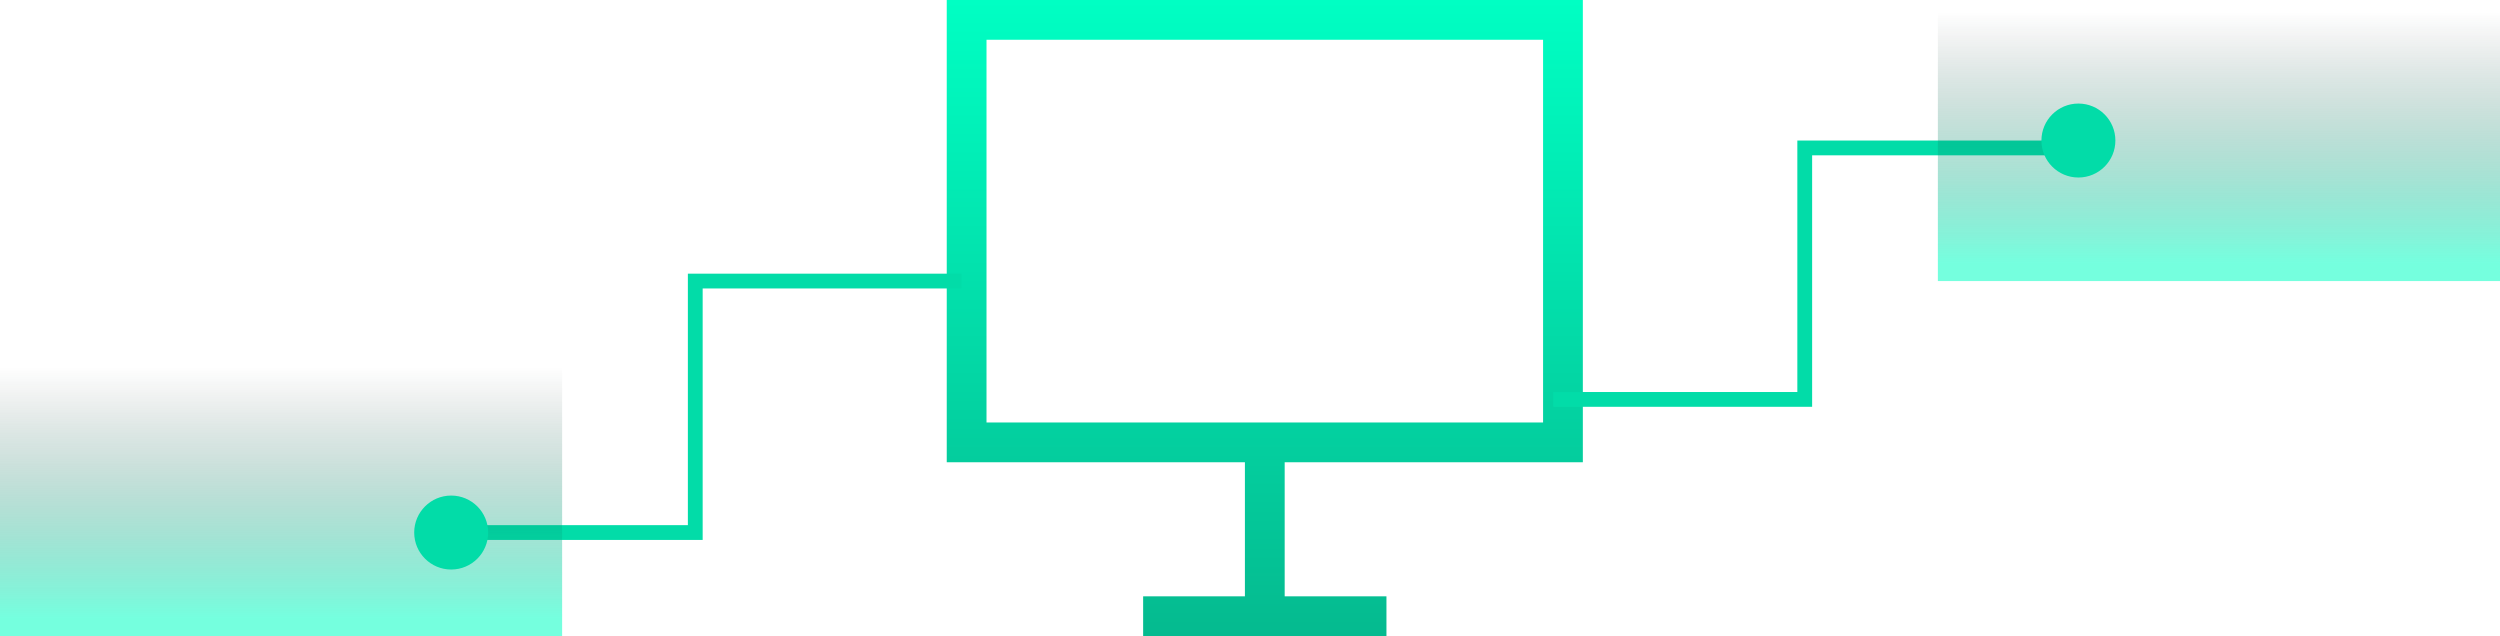
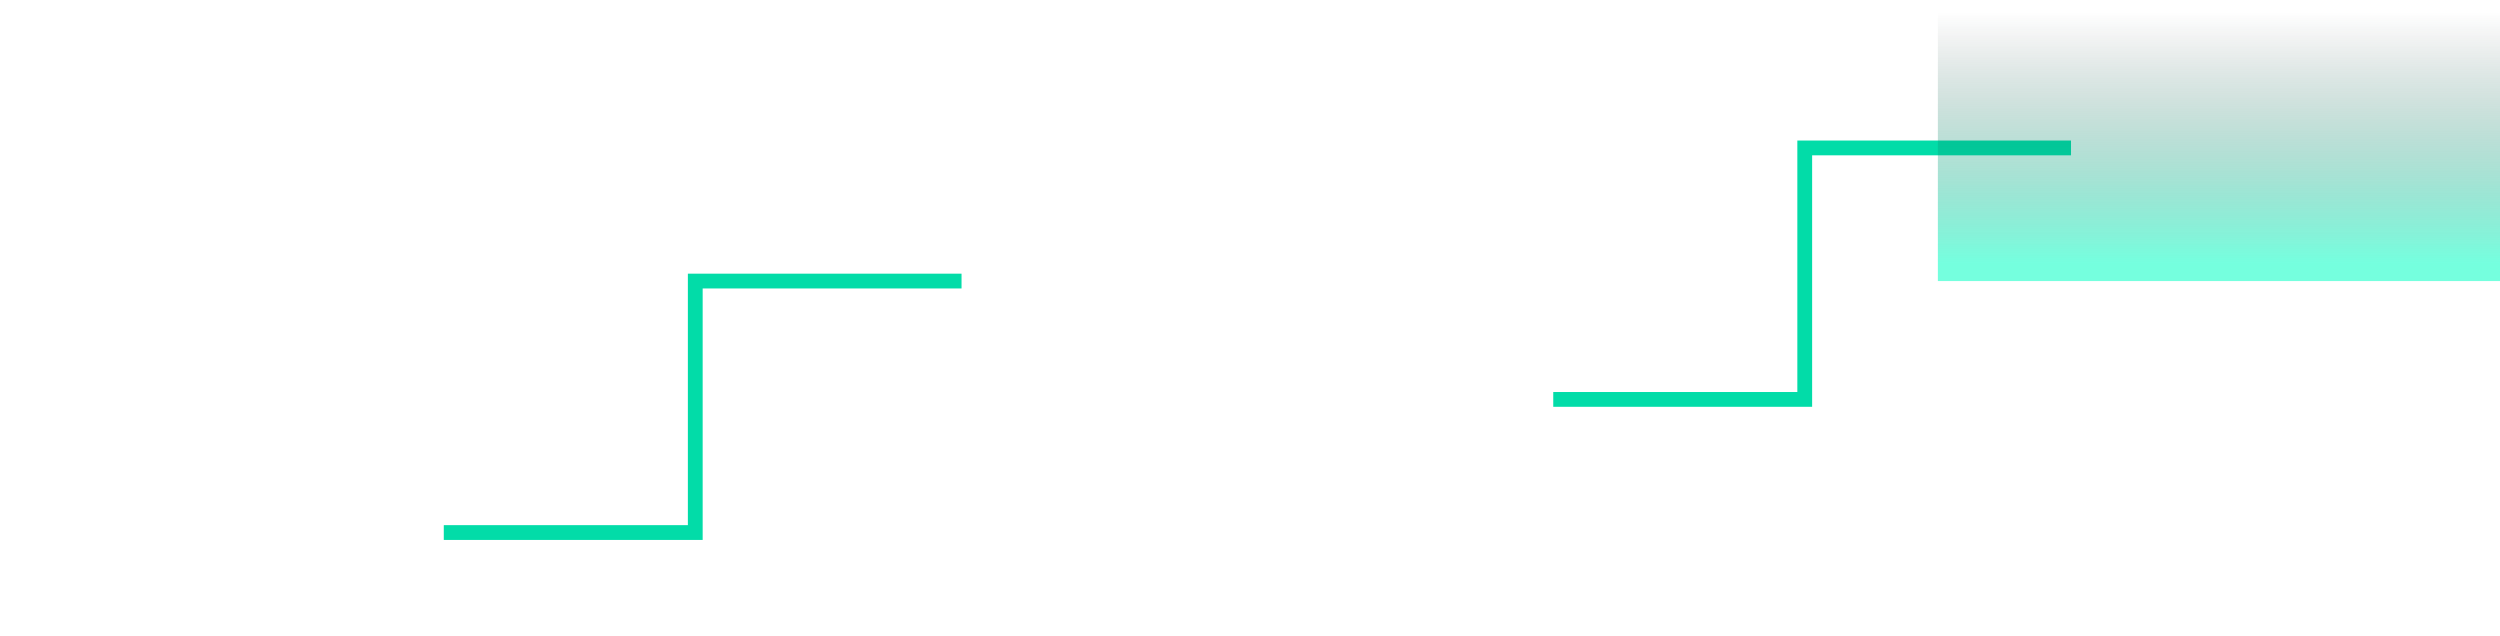
<svg xmlns="http://www.w3.org/2000/svg" width="169" height="43" viewBox="0 0 169 43" fill="none">
-   <path d="M107 31.248V0H64V31.248H84.156V40.312H77.276V43H93.724V40.312H86.844V31.248H107ZM66.688 2.688H104.312V28.56H66.688V2.688Z" fill="url(#paint0_linear_38_220)" />
  <path d="M65 19H47V36H30" stroke="#02DCA8" />
  <path d="M140 10H122V27H105" stroke="#02DCA8" />
-   <path d="M38 24H0V43H38V24Z" fill="url(#paint1_linear_38_220)" />
  <path d="M169 0H131V19H169V0Z" fill="url(#paint2_linear_38_220)" />
-   <circle cx="30.5" cy="36" r="2.5" fill="#02DCA8" />
-   <circle cx="140.5" cy="9.5" r="2.5" fill="#02DCA8" />
  <defs>
    <linearGradient id="paint0_linear_38_220" x1="85.5" y1="0" x2="85.5" y2="43" gradientUnits="userSpaceOnUse">
      <stop stop-color="#00FFC3" />
      <stop offset="1" stop-color="#05BA8F" />
    </linearGradient>
    <linearGradient id="paint1_linear_38_220" x1="19" y1="41.778" x2="19" y2="24.404" gradientUnits="userSpaceOnUse">
      <stop stop-color="#00FFC3" stop-opacity="0.54" />
      <stop offset="0.977" stop-color="#0D1513" stop-opacity="0" />
    </linearGradient>
    <linearGradient id="paint2_linear_38_220" x1="150" y1="17.778" x2="150" y2="0.404" gradientUnits="userSpaceOnUse">
      <stop stop-color="#00FFC3" stop-opacity="0.54" />
      <stop offset="0.977" stop-color="#0D1513" stop-opacity="0" />
    </linearGradient>
  </defs>
</svg>